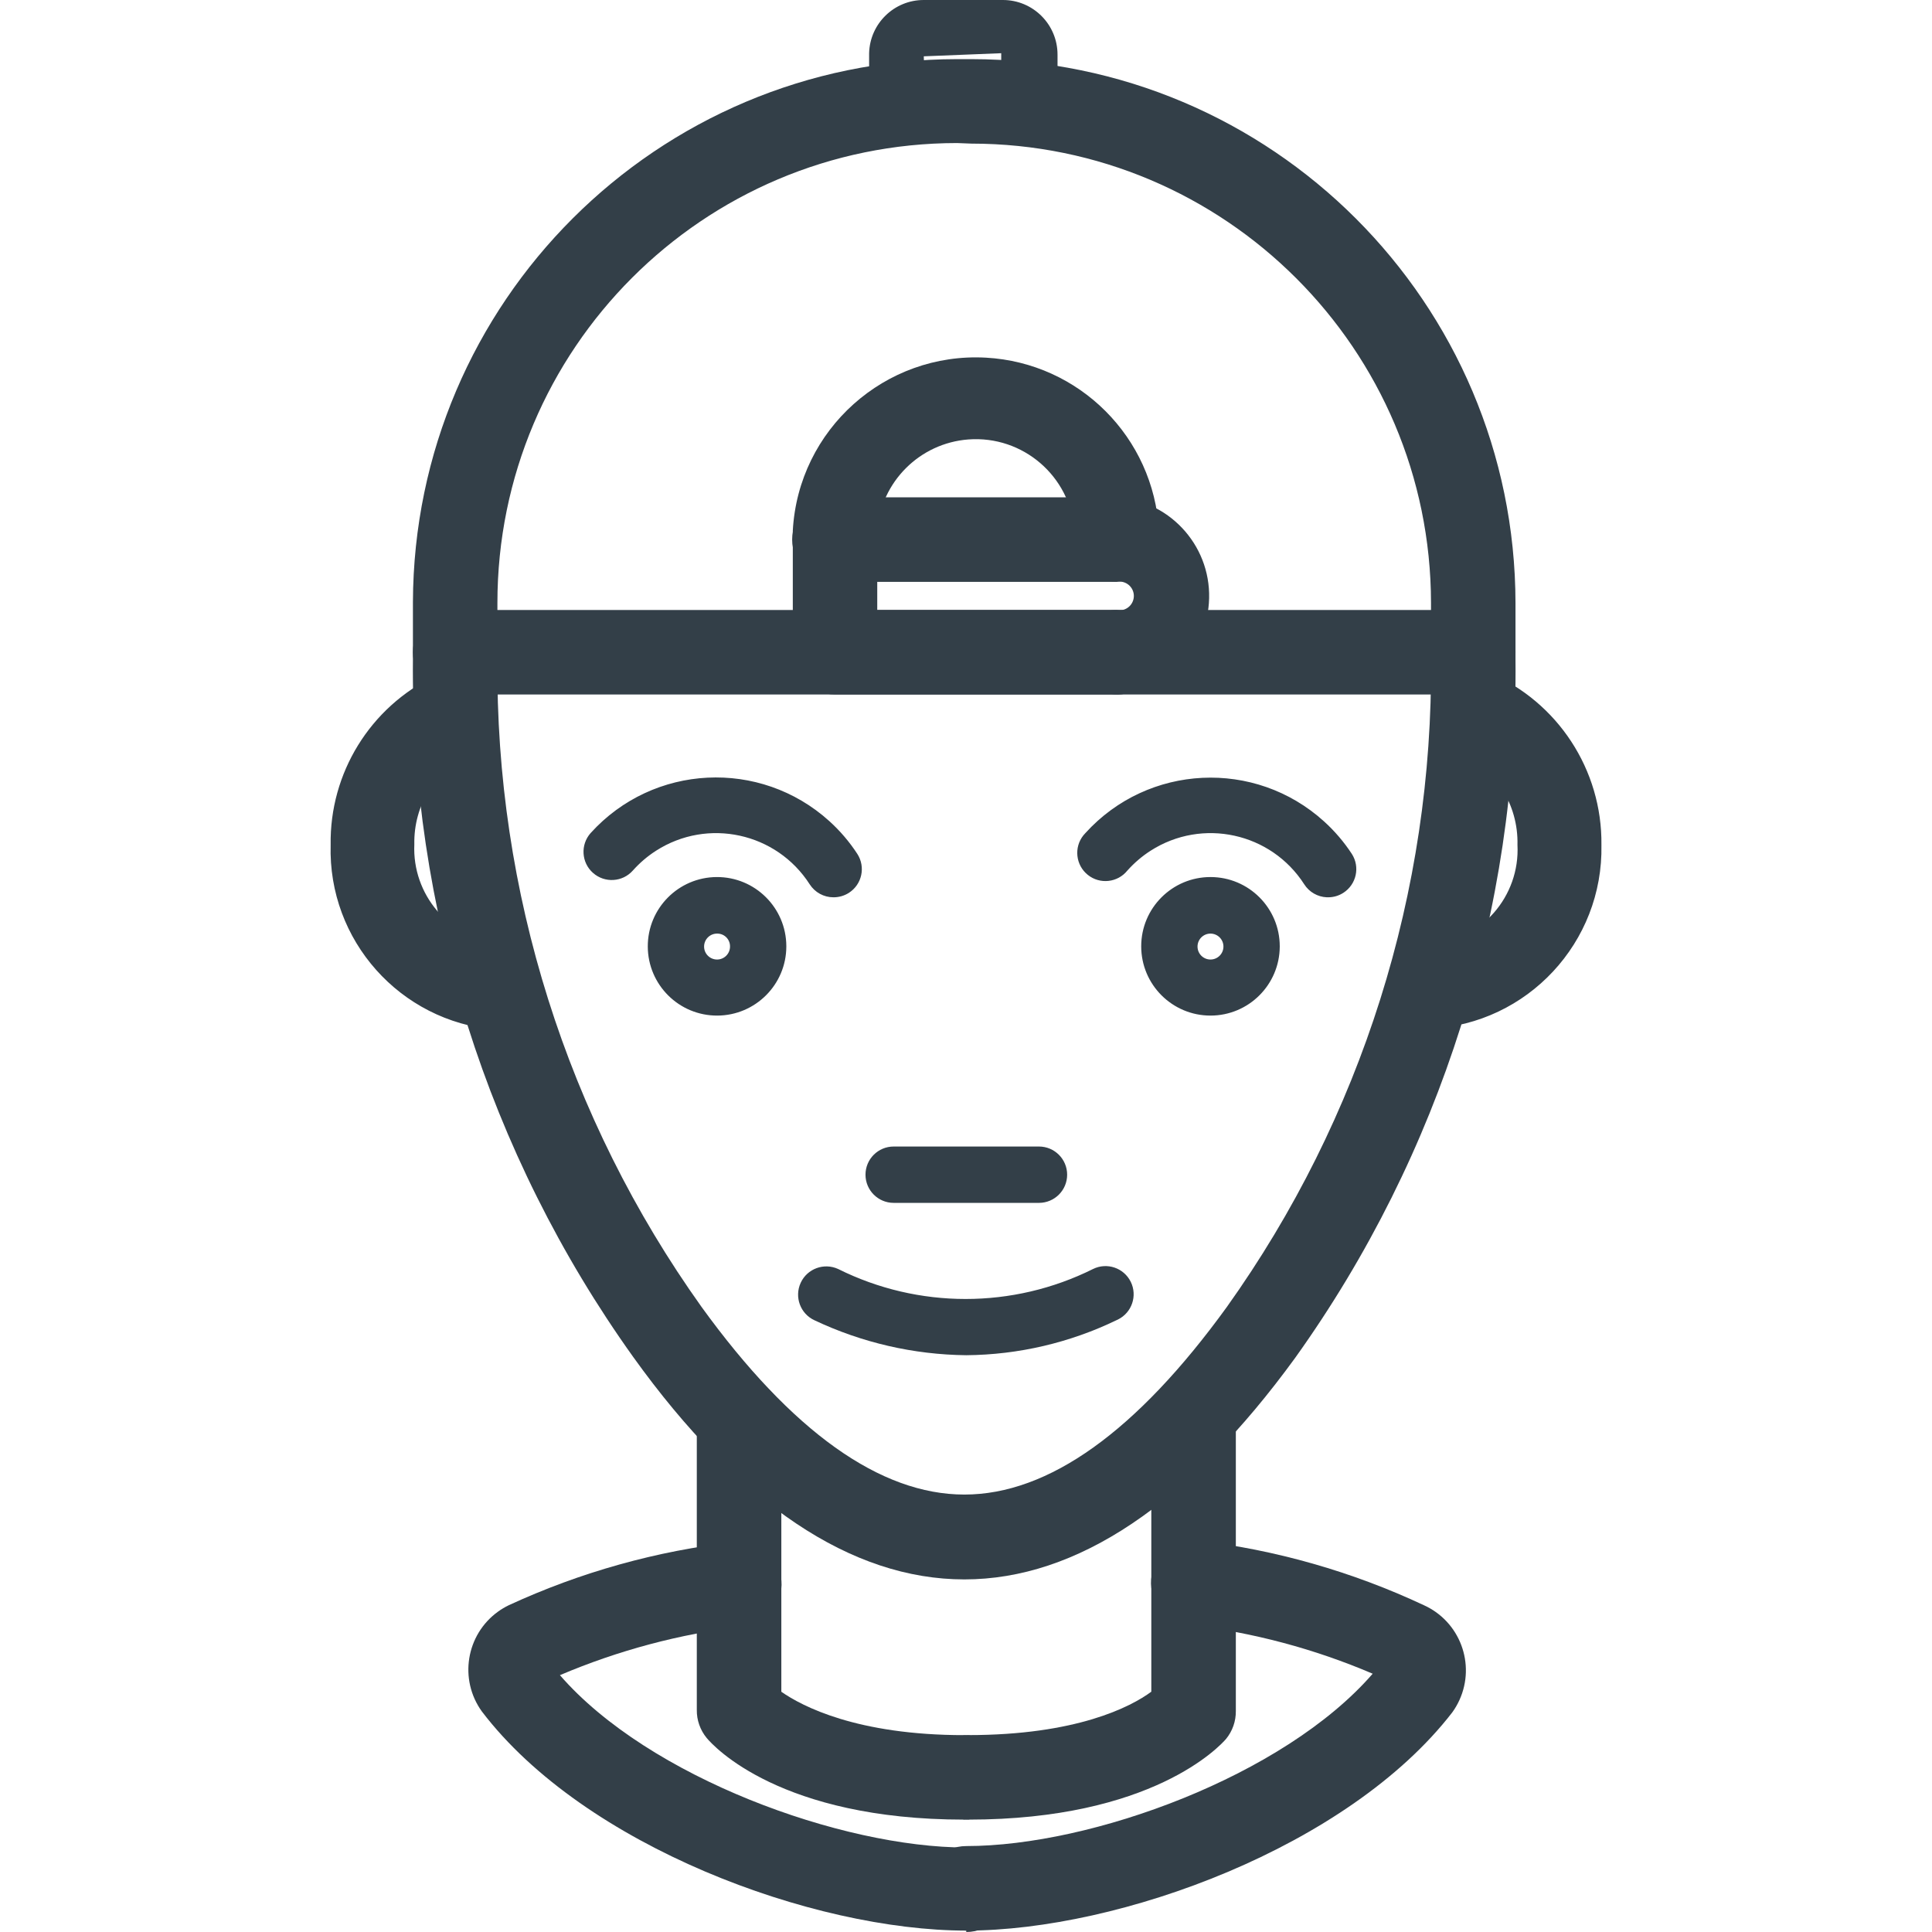
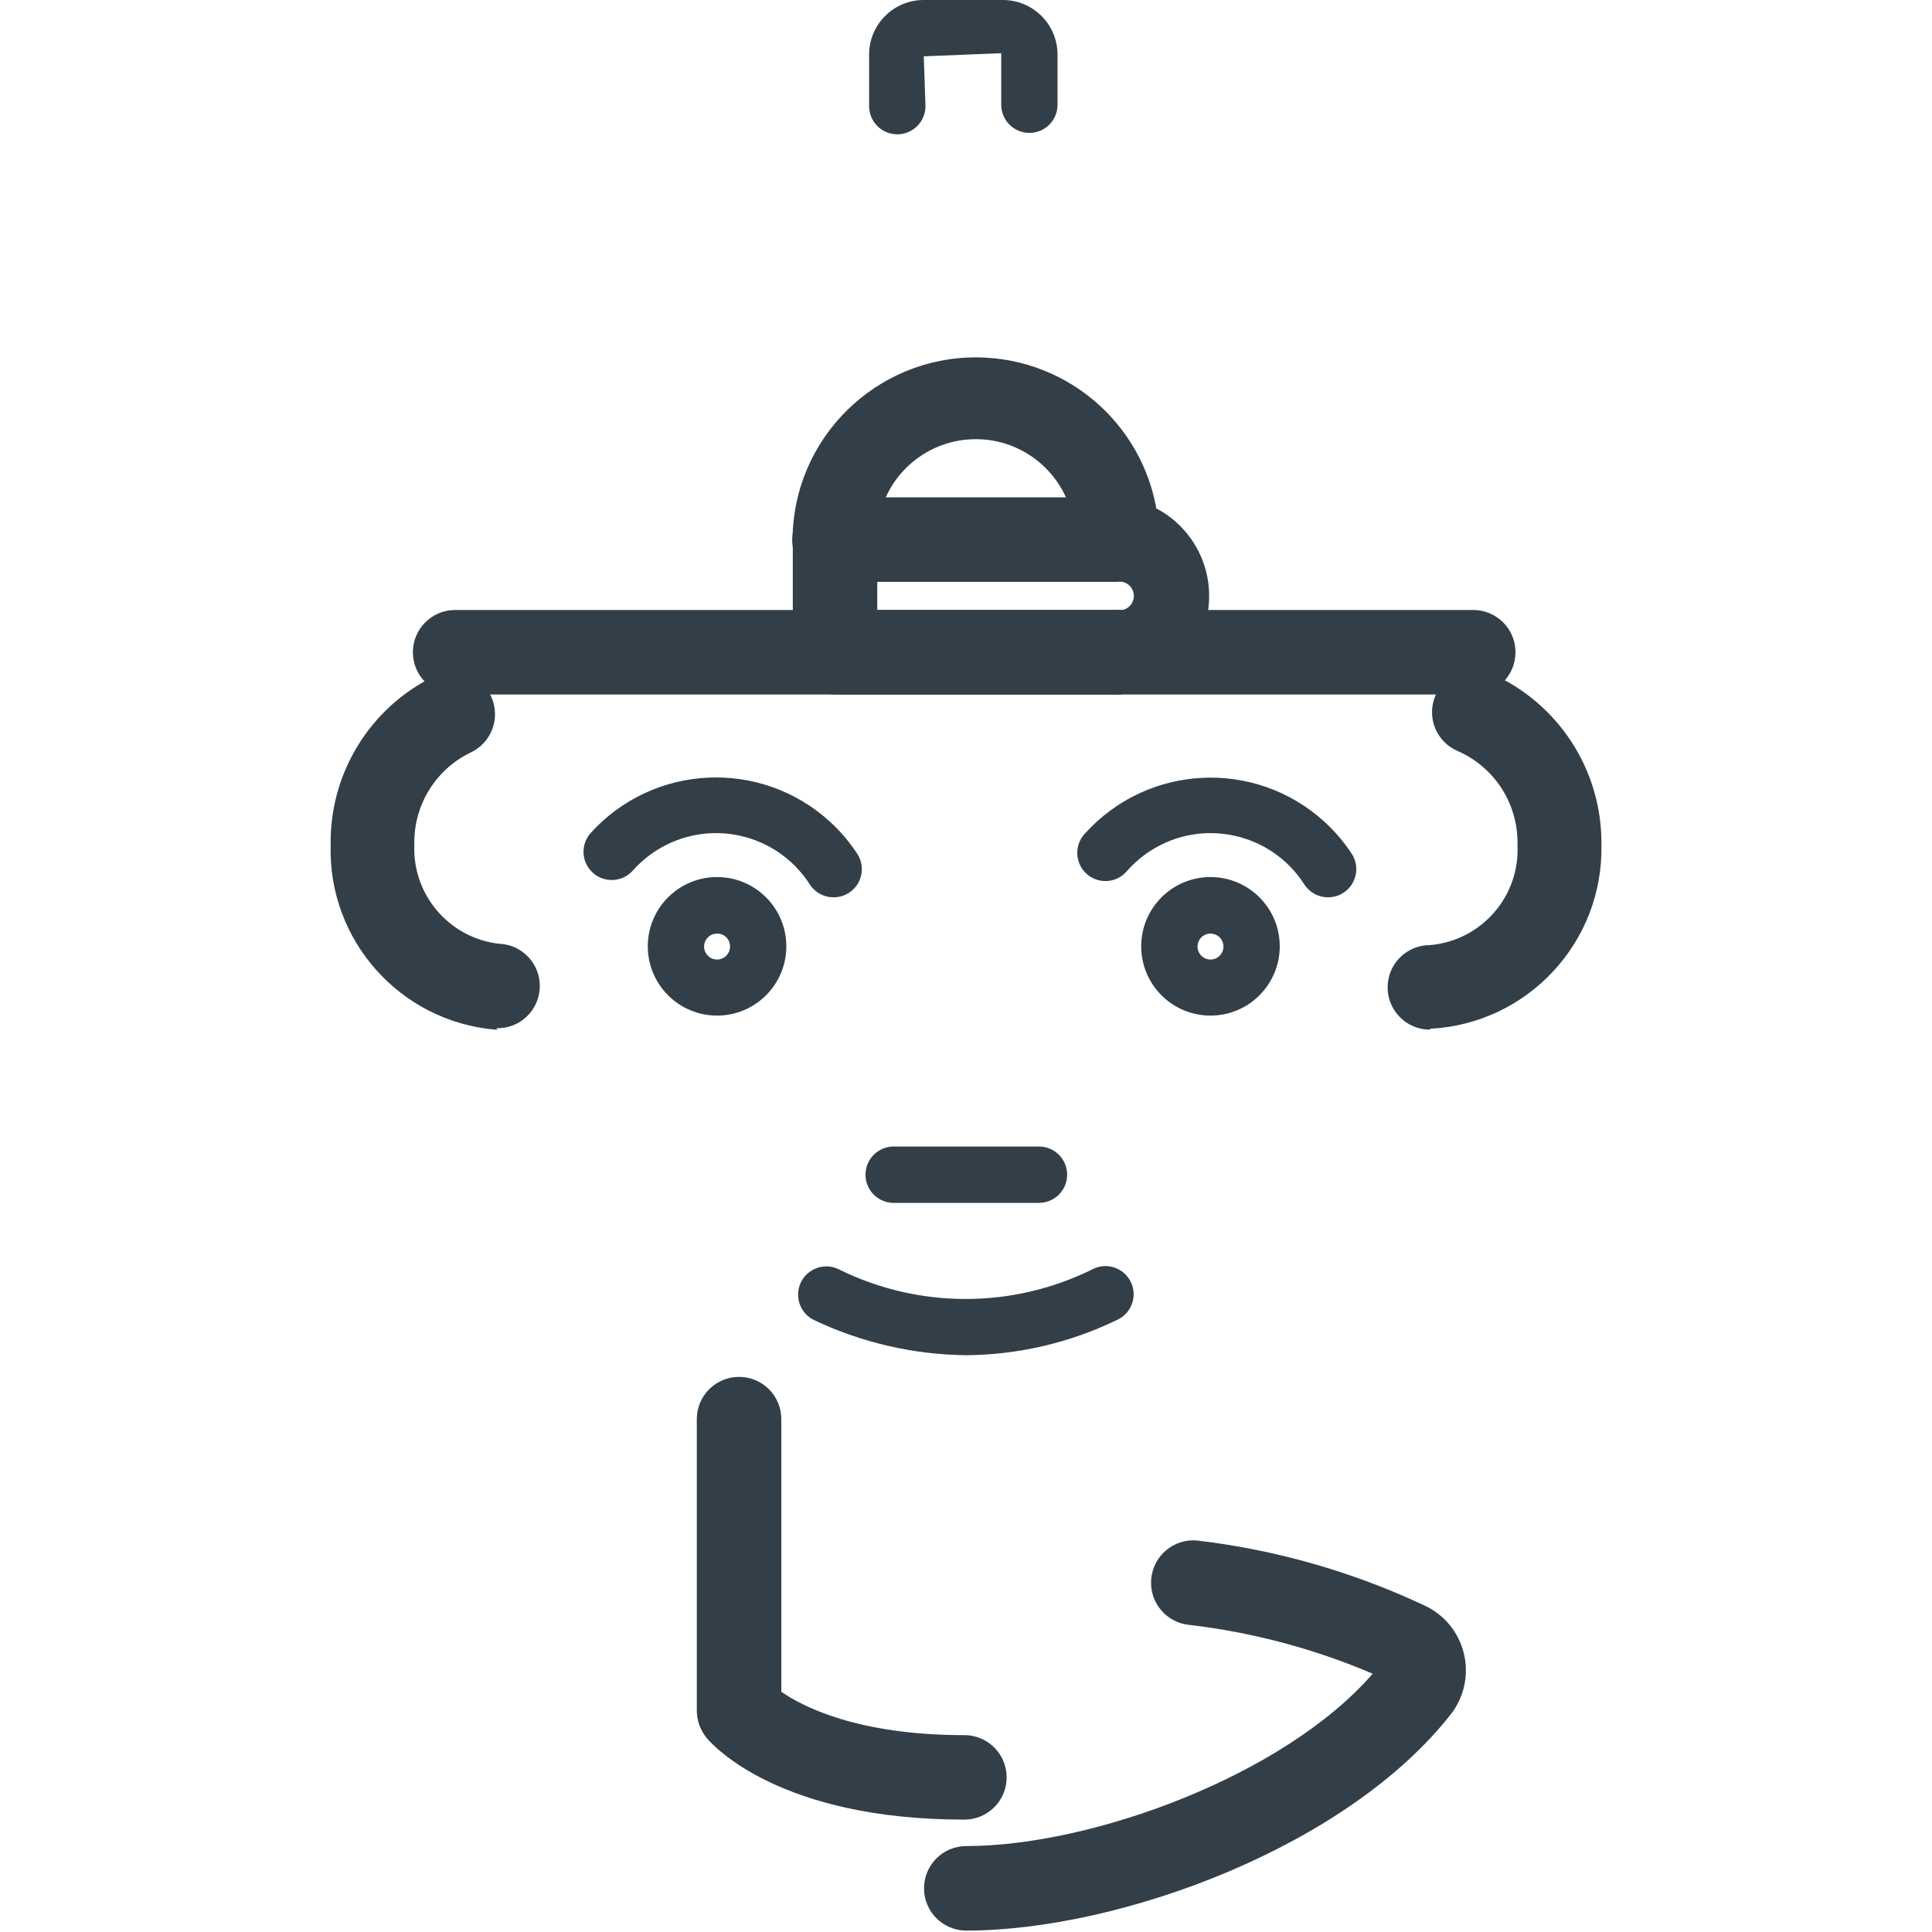
<svg xmlns="http://www.w3.org/2000/svg" width="48px" height="48px" viewBox="0 0 48 48" xml:space="preserve">
-   <path fill="#333F48" d="M23.959,39.24c-2.799,0-5.598-1.861-8.228-5.528c-3.617-5.058-5.533-11.135-5.472-17.353V14.96  c0.023-7.452,6.066-13.483,13.518-13.491h0.357c7.46,0.008,13.507,6.051,13.518,13.512v1.399c0.062,6.218-1.855,12.295-5.472,17.353  l0,0C29.528,37.379,26.757,39.24,23.959,39.24z M23.777,3.554c-6.308,0.004-11.419,5.118-11.419,11.426v1.399  c-0.052,5.766,1.724,11.4,5.073,16.093c2.239,3.093,4.436,4.66,6.528,4.66s4.282-1.567,6.521-4.66l0,0  c3.349-4.694,5.125-10.328,5.073-16.093v-1.399C35.545,8.678,30.436,3.572,24.133,3.568L23.777,3.554z M31.333,33.082L31.333,33.082  z" />
  <path fill="#333F48" d="M36.602,17.255H11.308c-0.58,0-1.05-0.47-1.05-1.05c0-0.58,0.47-1.05,1.05-1.05h25.294  c0.58,0,1.05,0.47,1.05,1.05C37.652,16.785,37.182,17.255,36.602,17.255z" />
  <path fill="#333F48" d="M27.744,17.255h-6.997c-0.58,0-1.05-0.47-1.05-1.05v-3.023  c0.139-2.512,2.289-4.435,4.8-4.296c2.317,0.129,4.167,1.979,4.296,4.296v0.217c0,0.58-0.47,1.05-1.05,1.05s-1.05-0.47-1.05-1.05  v-0.217c-0.102-1.353-1.282-2.366-2.634-2.264c-1.21,0.092-2.172,1.053-2.264,2.264v1.973h5.961c0.58,0,1.05,0.47,1.05,1.05  c0,0.58-0.47,1.05-1.05,1.05H27.744z" />
  <path fill="#333F48" d="M27.772,17.255c-0.582,0-1.056-0.468-1.064-1.05c-0.008-0.572,0.45-1.042,1.021-1.049  c0.005,0,0.009,0,0.014,0c0.193,0.039,0.381-0.086,0.42-0.28c0.039-0.193-0.086-0.381-0.28-0.42c-0.046-0.009-0.094-0.009-0.141,0  h-7.011c-0.58,0-1.05-0.47-1.05-1.05s0.47-1.05,1.05-1.05h7.039c1.353,0.102,2.366,1.282,2.264,2.634  C29.944,16.201,28.982,17.163,27.772,17.255z" />
-   <path fill="#333F48" d="M24.007,47.965c-3.806,0-9.488-2.099-12.035-5.444c-0.574-0.796-0.394-1.907,0.402-2.481  c0.083-0.06,0.171-0.112,0.263-0.157c1.783-0.824,3.687-1.356,5.64-1.574c0.58-0.048,1.089,0.382,1.137,0.962  c0.048,0.58-0.382,1.089-0.962,1.137c-1.563,0.187-3.092,0.595-4.541,1.211c2.204,2.54,6.997,4.282,10.097,4.282  c0.58,0,1.05,0.47,1.05,1.05S24.587,48,24.007,48V47.965z M24.056,45.208c-0.58,0-1.05-0.47-1.05-1.05s0.47-1.05,1.05-1.05  c2.687,0,4.037-0.7,4.548-1.078v-6.773c0-0.58,0.47-1.05,1.05-1.05s1.05,0.47,1.05,1.05v7.249c0.004,0.255-0.083,0.503-0.245,0.7  C30.305,43.382,28.626,45.208,24.056,45.208z" />
  <path fill="#333F48" d="M23.959,45.208c-4.569,0-6.227-1.819-6.402-2.029c-0.162-0.197-0.249-0.445-0.245-0.7v-7.221  c0-0.58,0.47-1.05,1.05-1.05c0.58,0,1.05,0.47,1.05,1.05v6.773c0.511,0.357,1.875,1.078,4.548,1.078c0.58,0,1.05,0.47,1.05,1.05  S24.538,45.208,23.959,45.208z M24.007,47.965c-0.58,0-1.05-0.47-1.05-1.05s0.47-1.05,1.05-1.05c3.114,0,7.893-1.742,10.097-4.282  c-1.448-0.619-2.977-1.026-4.541-1.211c-0.58-0.048-1.01-0.557-0.962-1.137s0.557-1.01,1.137-0.962  c1.954,0.23,3.858,0.773,5.64,1.609c0.894,0.406,1.288,1.46,0.882,2.354c-0.05,0.11-0.111,0.215-0.182,0.312  C33.495,45.887,27.814,47.965,24.007,47.965z M34.503,41.752L34.503,41.752z" />
  <path fill="#333F48" d="M12.364,25.581h-0.063c-2.363-0.207-4.155-2.219-4.086-4.59c-0.028-1.784,0.982-3.422,2.589-4.198  c0.526-0.245,1.151-0.018,1.396,0.507c0.245,0.526,0.018,1.151-0.507,1.396c-0.872,0.421-1.419,1.312-1.399,2.281  c-0.056,1.246,0.86,2.324,2.099,2.47c0.58,0.017,1.035,0.501,1.018,1.081c-0.017,0.58-0.501,1.035-1.081,1.018L12.364,25.581z   M35.525,25.581c-0.58,0-1.05-0.47-1.05-1.05c0-0.58,0.47-1.05,1.05-1.05c1.278-0.108,2.241-1.21,2.176-2.491  c0.025-1.006-0.562-1.927-1.483-2.33c-0.534-0.226-0.783-0.842-0.556-1.376c0.218-0.514,0.801-0.768,1.326-0.576  c1.714,0.729,2.82,2.42,2.799,4.282c0.049,2.422-1.835,4.445-4.254,4.569L35.525,25.581z M20.705,22.293  c-0.238,0-0.459-0.122-0.588-0.322c-0.824-1.285-2.533-1.659-3.818-0.835c-0.214,0.137-0.407,0.303-0.576,0.492  c-0.257,0.29-0.7,0.316-0.99,0.059c-0.29-0.257-0.316-0.7-0.059-0.99c1.556-1.719,4.21-1.852,5.93-0.297  c0.266,0.241,0.5,0.514,0.696,0.815c0.21,0.325,0.116,0.758-0.209,0.967c-0.003,0.002-0.006,0.004-0.008,0.005  C20.969,22.258,20.838,22.294,20.705,22.293z M17.822,25.232c-0.951,0.004-1.724-0.764-1.728-1.714  c-0.004-0.951,0.764-1.724,1.714-1.728c0.951-0.004,1.724,0.764,1.728,1.714c0,0.005,0,0.009,0,0.014  C19.533,24.462,18.767,25.228,17.822,25.232z M17.822,23.195c-0.178-0.004-0.325,0.137-0.329,0.315  c-0.004,0.178,0.137,0.325,0.315,0.329c0.178,0.004,0.325-0.137,0.329-0.315c0-0.002,0-0.005,0-0.007  c0.004-0.174-0.134-0.318-0.308-0.322C17.827,23.195,17.824,23.195,17.822,23.195z M32.964,22.293  c-0.228-0.01-0.437-0.13-0.56-0.322c-0.824-1.285-2.533-1.659-3.818-0.835c-0.214,0.137-0.407,0.303-0.576,0.492  c-0.242,0.301-0.682,0.35-0.984,0.108c-0.301-0.242-0.35-0.682-0.108-0.984c0.015-0.019,0.032-0.037,0.049-0.055  c1.558-1.717,4.213-1.846,5.93-0.288c0.263,0.238,0.494,0.509,0.689,0.806c0.209,0.325,0.114,0.758-0.211,0.967  c-0.112,0.072-0.243,0.111-0.377,0.111H32.964z M30.074,25.232c-0.951,0-1.721-0.771-1.721-1.721c0-0.951,0.771-1.721,1.721-1.721  c0.951,0,1.721,0.771,1.721,1.721c0,0.002,0,0.005,0,0.007C31.791,24.465,31.022,25.232,30.074,25.232z M30.074,23.195  c-0.178,0-0.322,0.144-0.322,0.322c0,0.178,0.144,0.322,0.322,0.322c0.178,0,0.322-0.144,0.322-0.322l0,0  C30.396,23.339,30.252,23.195,30.074,23.195z M25.813,29.885h-3.61c-0.386,0-0.7-0.313-0.7-0.7s0.313-0.7,0.7-0.7h3.61  c0.386,0,0.7,0.313,0.7,0.7S26.199,29.885,25.813,29.885z M24.007,33.67c-1.305-0.014-2.591-0.31-3.771-0.868  c-0.352-0.162-0.505-0.579-0.343-0.931c0.162-0.352,0.579-0.505,0.931-0.343c1.994,0.993,4.338,0.993,6.332,0  c0.347-0.171,0.766-0.028,0.937,0.318c0.171,0.347,0.028,0.766-0.318,0.937c-0.008,0.004-0.016,0.008-0.024,0.011  C26.583,33.36,25.305,33.659,24.007,33.67z M25.575,3.302c-0.386,0-0.7-0.313-0.7-0.7v-1.28l-1.924,0.077l0.042,1.238  c0,0.386-0.313,0.7-0.7,0.7c-0.386,0-0.7-0.313-0.7-0.7V1.322C21.612,0.586,22.215-0.001,22.951,0h1.966  c0.75,0,1.357,0.608,1.357,1.357v1.245C26.275,2.989,25.961,3.302,25.575,3.302z" />
</svg>